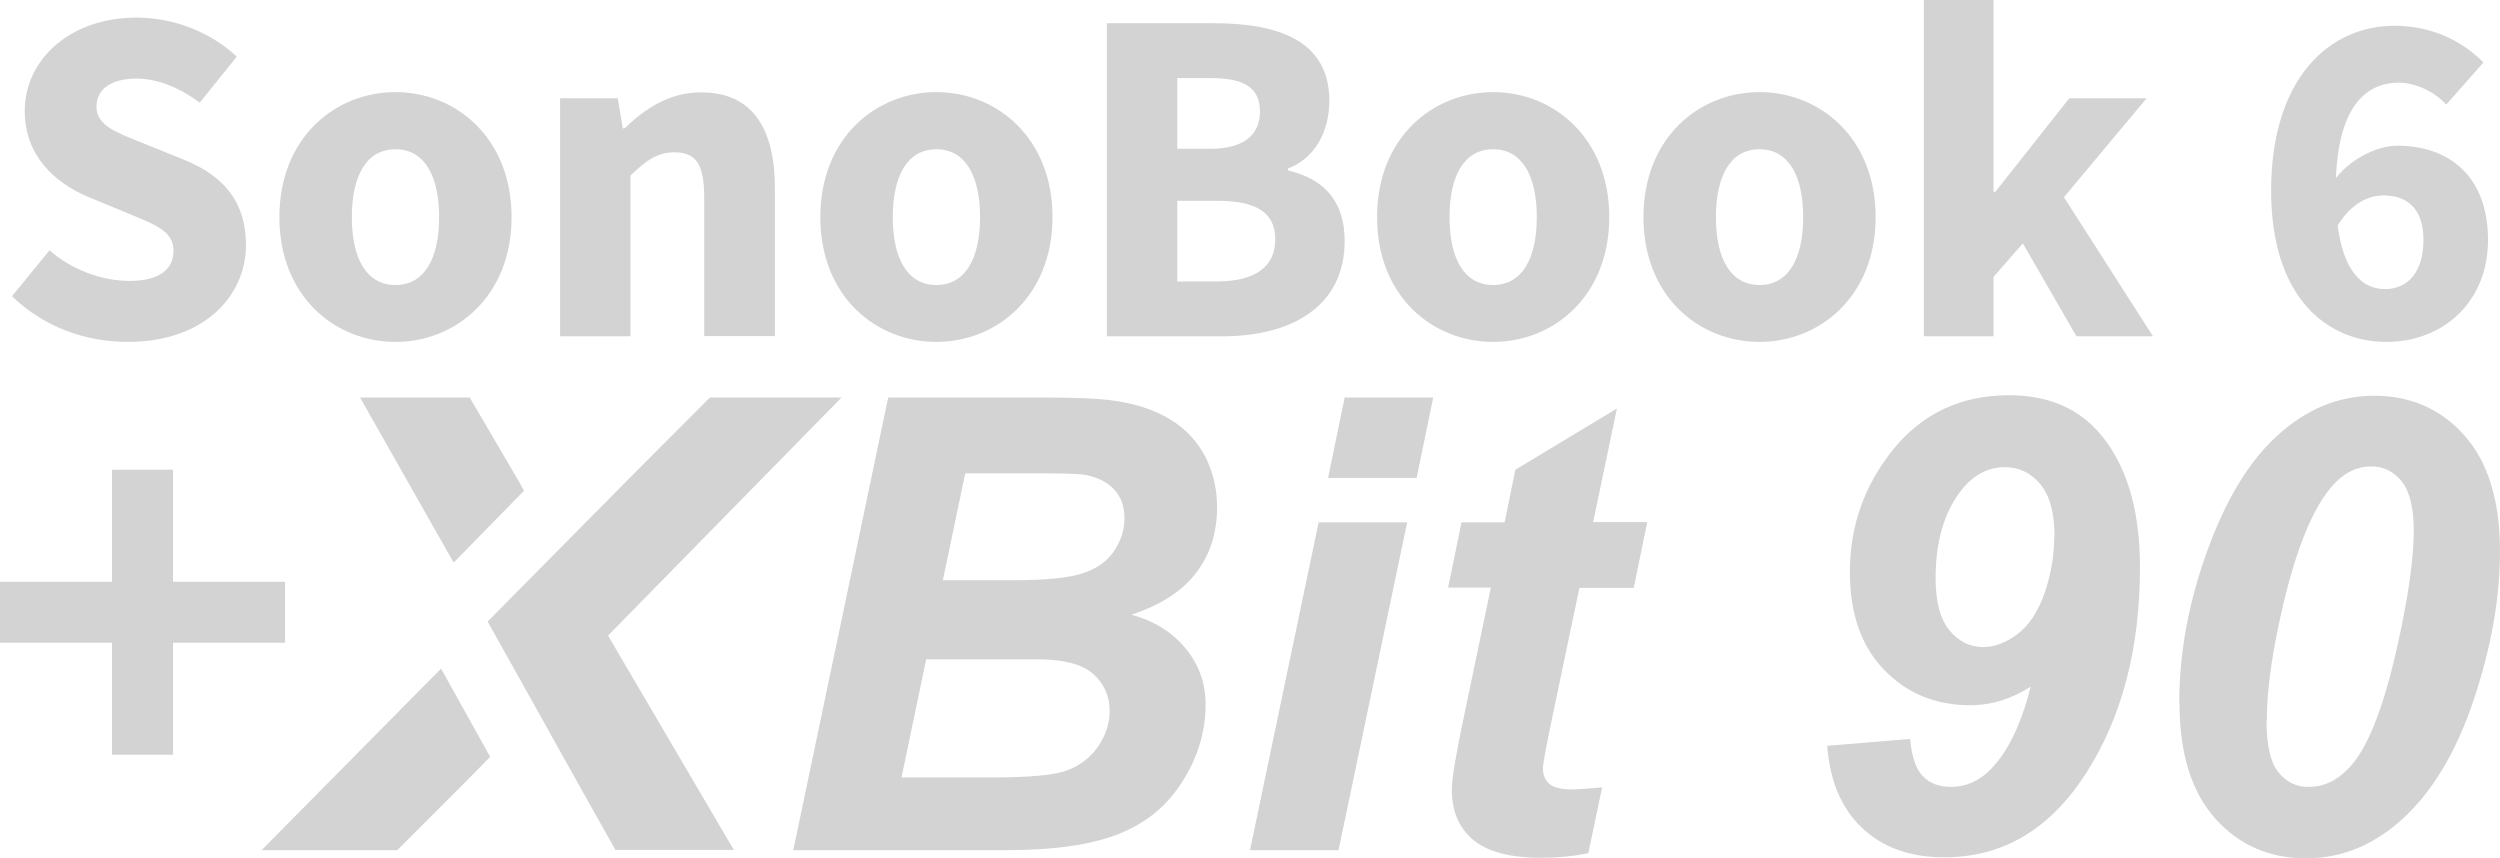
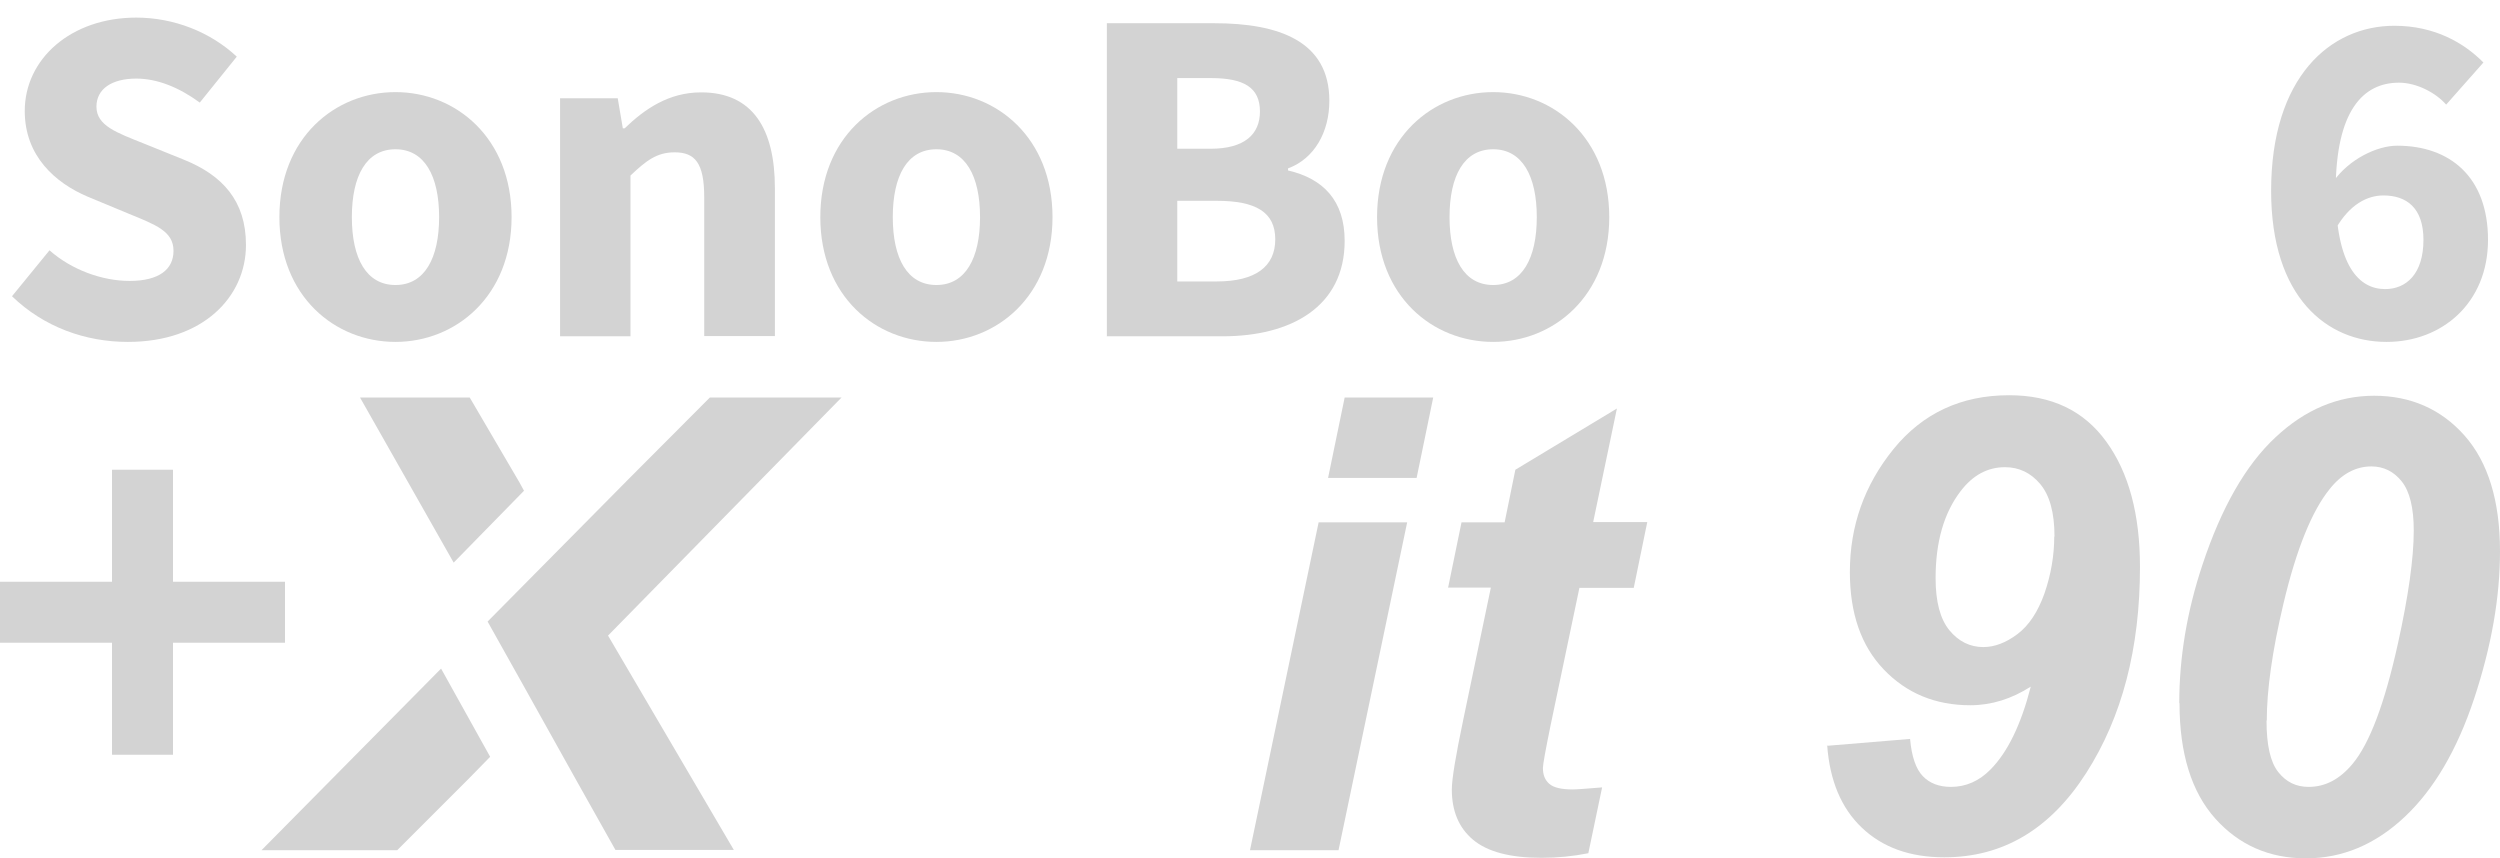
<svg xmlns="http://www.w3.org/2000/svg" id="Layer_2" data-name="Layer 2" viewBox="0 0 97.98 33.63">
  <defs>
    <style> .cls-1 { fill: #d3d3d3; stroke-width: 0px; } </style>
  </defs>
  <g id="Layer_1-2" data-name="Layer 1">
    <g>
      <g>
        <path class="cls-1" d="M20.54,19.24c-.1-.18-.16-.29-.18-.33l-1.95-3.33h-4.3l3.67,6.47,2.76-2.82Z" />
        <g>
          <path class="cls-1" d="M17.28,26.21c-3.55,3.59-7.03,7.11-7.03,7.11h5.32l2.76-2.76c.32-.33.61-.62.88-.9l-1.92-3.45Z" />
          <path class="cls-1" d="M32.99,15.58h-5.17l-3.15,3.16c-.31.31-2.76,2.79-5.56,5.62,0,0,2.73,4.87,3.51,6.28l1.5,2.67h4.64l-4.93-8.4,9.16-9.34Z" />
        </g>
      </g>
-       <path class="cls-1" d="M31.09,33.32l3.72-17.74h6.06c1.32,0,2.23.04,2.76.12.87.12,1.61.36,2.22.73.6.36,1.06.85,1.38,1.45.31.61.47,1.28.47,2.01,0,.98-.27,1.84-.82,2.56-.55.72-1.4,1.27-2.54,1.64.91.25,1.62.7,2.14,1.34s.77,1.37.77,2.17c0,1.06-.3,2.08-.91,3.03-.6.96-1.44,1.64-2.51,2.06-1.07.42-2.52.63-4.37.63h-8.36ZM35.34,30.47h3.52c1.48,0,2.47-.09,2.97-.28.5-.19.91-.5,1.21-.94s.45-.9.45-1.38c0-.59-.22-1.08-.65-1.46s-1.16-.57-2.18-.57h-4.36l-.97,4.64ZM36.95,22.74h2.78c1.25,0,2.15-.09,2.7-.27.55-.18.96-.47,1.23-.87.27-.4.41-.83.41-1.29s-.13-.82-.39-1.11c-.26-.29-.63-.48-1.1-.58-.27-.05-.91-.07-1.92-.07h-2.83l-.88,4.2Z" />
      <path class="cls-1" d="M51.68,20.47h3.47l-2.69,12.85h-3.47l2.69-12.85ZM52.7,15.58h3.47l-.65,3.15h-3.47l.65-3.15Z" />
      <path class="cls-1" d="M56.75,23.05l.53-2.58h1.69l.42-2.06,3.98-2.4-.93,4.45h2.12l-.53,2.58h-2.13l-1.13,5.39c-.2.98-.3,1.53-.3,1.67,0,.27.08.47.25.62.17.15.48.22.92.22.15,0,.54-.03,1.15-.08l-.54,2.58c-.6.12-1.21.18-1.84.18-1.23,0-2.12-.24-2.68-.71-.56-.47-.83-1.13-.83-1.97,0-.4.15-1.31.45-2.74l1.08-5.17h-1.68Z" />
      <path class="cls-1" d="M71.6,29.23l3.26-.27c.06.69.23,1.18.5,1.46.27.28.64.42,1.1.42.59,0,1.11-.23,1.56-.69.66-.67,1.19-1.75,1.57-3.24-.75.48-1.54.73-2.37.73-1.37,0-2.5-.47-3.39-1.4-.89-.93-1.33-2.2-1.33-3.82,0-1.81.57-3.41,1.71-4.82,1.14-1.4,2.65-2.11,4.53-2.11,1.66,0,2.93.6,3.81,1.82.88,1.21,1.32,2.85,1.32,4.91,0,3.19-.7,5.88-2.11,8.08s-3.26,3.3-5.56,3.3c-1.35,0-2.42-.39-3.23-1.16-.81-.77-1.26-1.85-1.36-3.24ZM80.52,21.03c0-.94-.19-1.62-.56-2.06s-.83-.66-1.38-.66c-.68,0-1.26.31-1.74.94-.65.85-.98,1.98-.98,3.41,0,.92.18,1.6.54,2.04.36.44.81.66,1.33.66.44,0,.89-.17,1.34-.51.45-.34.8-.87,1.06-1.6.25-.73.38-1.47.38-2.22Z" />
      <path class="cls-1" d="M85.41,27.55c0-1.78.3-3.59.91-5.42.74-2.23,1.69-3.9,2.86-4.99,1.16-1.09,2.45-1.63,3.87-1.63s2.62.52,3.54,1.56c.92,1.04,1.39,2.55,1.39,4.54,0,1.82-.34,3.73-1.01,5.76-.67,2.02-1.58,3.57-2.73,4.65s-2.44,1.62-3.87,1.62-2.62-.52-3.55-1.56c-.93-1.04-1.4-2.55-1.4-4.51ZM88.83,28.25c0,.95.15,1.62.46,2.01s.7.58,1.19.58c.65,0,1.22-.3,1.72-.9.67-.8,1.26-2.37,1.78-4.72.41-1.86.62-3.34.62-4.43,0-.89-.16-1.53-.47-1.92-.31-.39-.71-.59-1.19-.59-.61,0-1.16.29-1.63.88-.7.86-1.31,2.36-1.82,4.51-.44,1.86-.65,3.38-.65,4.56Z" />
    </g>
    <g>
      <path class="cls-1" d="M5.02,13.4c2.93,0,4.62-1.76,4.62-3.8,0-1.73-.92-2.73-2.43-3.34l-1.56-.63c-1.07-.43-1.87-.7-1.87-1.45,0-.7.61-1.1,1.56-1.1.82,0,1.67.34,2.49.94l1.45-1.8c-1.04-.97-2.47-1.53-3.94-1.53C2.78.69.97,2.31.97,4.35c0,1.77,1.2,2.82,2.47,3.36l1.59.66c1.07.44,1.77.69,1.77,1.46,0,.73-.57,1.18-1.72,1.18-1.07,0-2.27-.43-3.14-1.2l-1.47,1.8c1.25,1.21,2.88,1.79,4.54,1.79Z" />
      <path class="cls-1" d="M15.5,13.4c2.36,0,4.55-1.79,4.55-4.89s-2.18-4.9-4.55-4.9-4.55,1.79-4.55,4.9,2.18,4.89,4.55,4.89ZM15.5,11.17c-1.14,0-1.71-1.04-1.71-2.66s.57-2.66,1.71-2.66,1.71,1.05,1.71,2.66-.57,2.66-1.71,2.66Z" />
      <path class="cls-1" d="M21.94,13.18h2.77v-6.3c.61-.58,1.03-.91,1.73-.91.8,0,1.16.42,1.16,1.76v5.44h2.77v-5.79c0-2.33-.87-3.76-2.89-3.76-1.27,0-2.21.65-3,1.41h-.07l-.2-1.18h-2.26v9.33Z" />
      <path class="cls-1" d="M36.7,13.4c2.36,0,4.55-1.79,4.55-4.89s-2.18-4.9-4.55-4.9-4.55,1.79-4.55,4.9,2.18,4.89,4.55,4.89ZM36.7,11.17c-1.14,0-1.71-1.04-1.71-2.66s.57-2.66,1.71-2.66,1.71,1.05,1.71,2.66-.57,2.66-1.71,2.66Z" />
      <path class="cls-1" d="M43.37,13.18h4.55c2.67,0,4.78-1.15,4.78-3.74,0-1.58-.84-2.44-2.22-2.76v-.08c1.03-.38,1.62-1.42,1.62-2.65,0-2.34-1.98-3.04-4.52-3.04h-4.2v12.26ZM46.14,5.83v-2.77h1.32c1.29,0,1.92.37,1.92,1.31,0,.89-.6,1.46-1.94,1.46h-1.3ZM46.14,11.04v-3.17h1.55c1.52,0,2.29.44,2.29,1.51s-.78,1.65-2.29,1.65h-1.55Z" />
      <path class="cls-1" d="M58.52,13.4c2.36,0,4.55-1.79,4.55-4.89s-2.18-4.9-4.55-4.9-4.55,1.79-4.55,4.9,2.18,4.89,4.55,4.89ZM58.52,11.17c-1.14,0-1.71-1.04-1.71-2.66s.57-2.66,1.71-2.66,1.71,1.05,1.71,2.66-.57,2.66-1.71,2.66Z" />
-       <path class="cls-1" d="M68.96,13.4c2.36,0,4.55-1.79,4.55-4.89s-2.18-4.9-4.55-4.9-4.55,1.79-4.55,4.9,2.18,4.89,4.55,4.89ZM68.96,11.17c-1.14,0-1.71-1.04-1.71-2.66s.57-2.66,1.71-2.66,1.71,1.05,1.71,2.66-.57,2.66-1.71,2.66Z" />
-       <path class="cls-1" d="M75.4,13.18h2.73v-2.33l1.15-1.31,2.1,3.64h3l-3.49-5.45,3.24-3.88h-3.03l-2.9,3.67h-.07V0h-2.73v13.18Z" />
      <path class="cls-1" d="M93.54,13.4c2.16,0,3.97-1.52,3.97-4s-1.51-3.69-3.56-3.69c-.79,0-1.9.53-2.52,1.43l.12,1.81c.54-.94,1.23-1.29,1.86-1.29.9,0,1.57.48,1.57,1.74,0,1.35-.69,1.93-1.5,1.93-1.01,0-1.94-.88-1.94-3.85,0-3.18,1.1-4.24,2.48-4.24.7,0,1.45.4,1.85.86l1.46-1.65c-.76-.77-1.91-1.44-3.49-1.44-2.51,0-4.83,2.01-4.83,6.47,0,4.19,2.2,5.92,4.52,5.92Z" />
    </g>
    <polygon class="cls-1" points="11.17 22.8 6.78 22.8 6.78 18.41 4.39 18.41 4.39 22.8 0 22.8 0 25.19 4.39 25.19 4.39 29.58 6.78 29.58 6.78 25.19 11.17 25.19 11.17 22.8" />
  </g>
</svg>